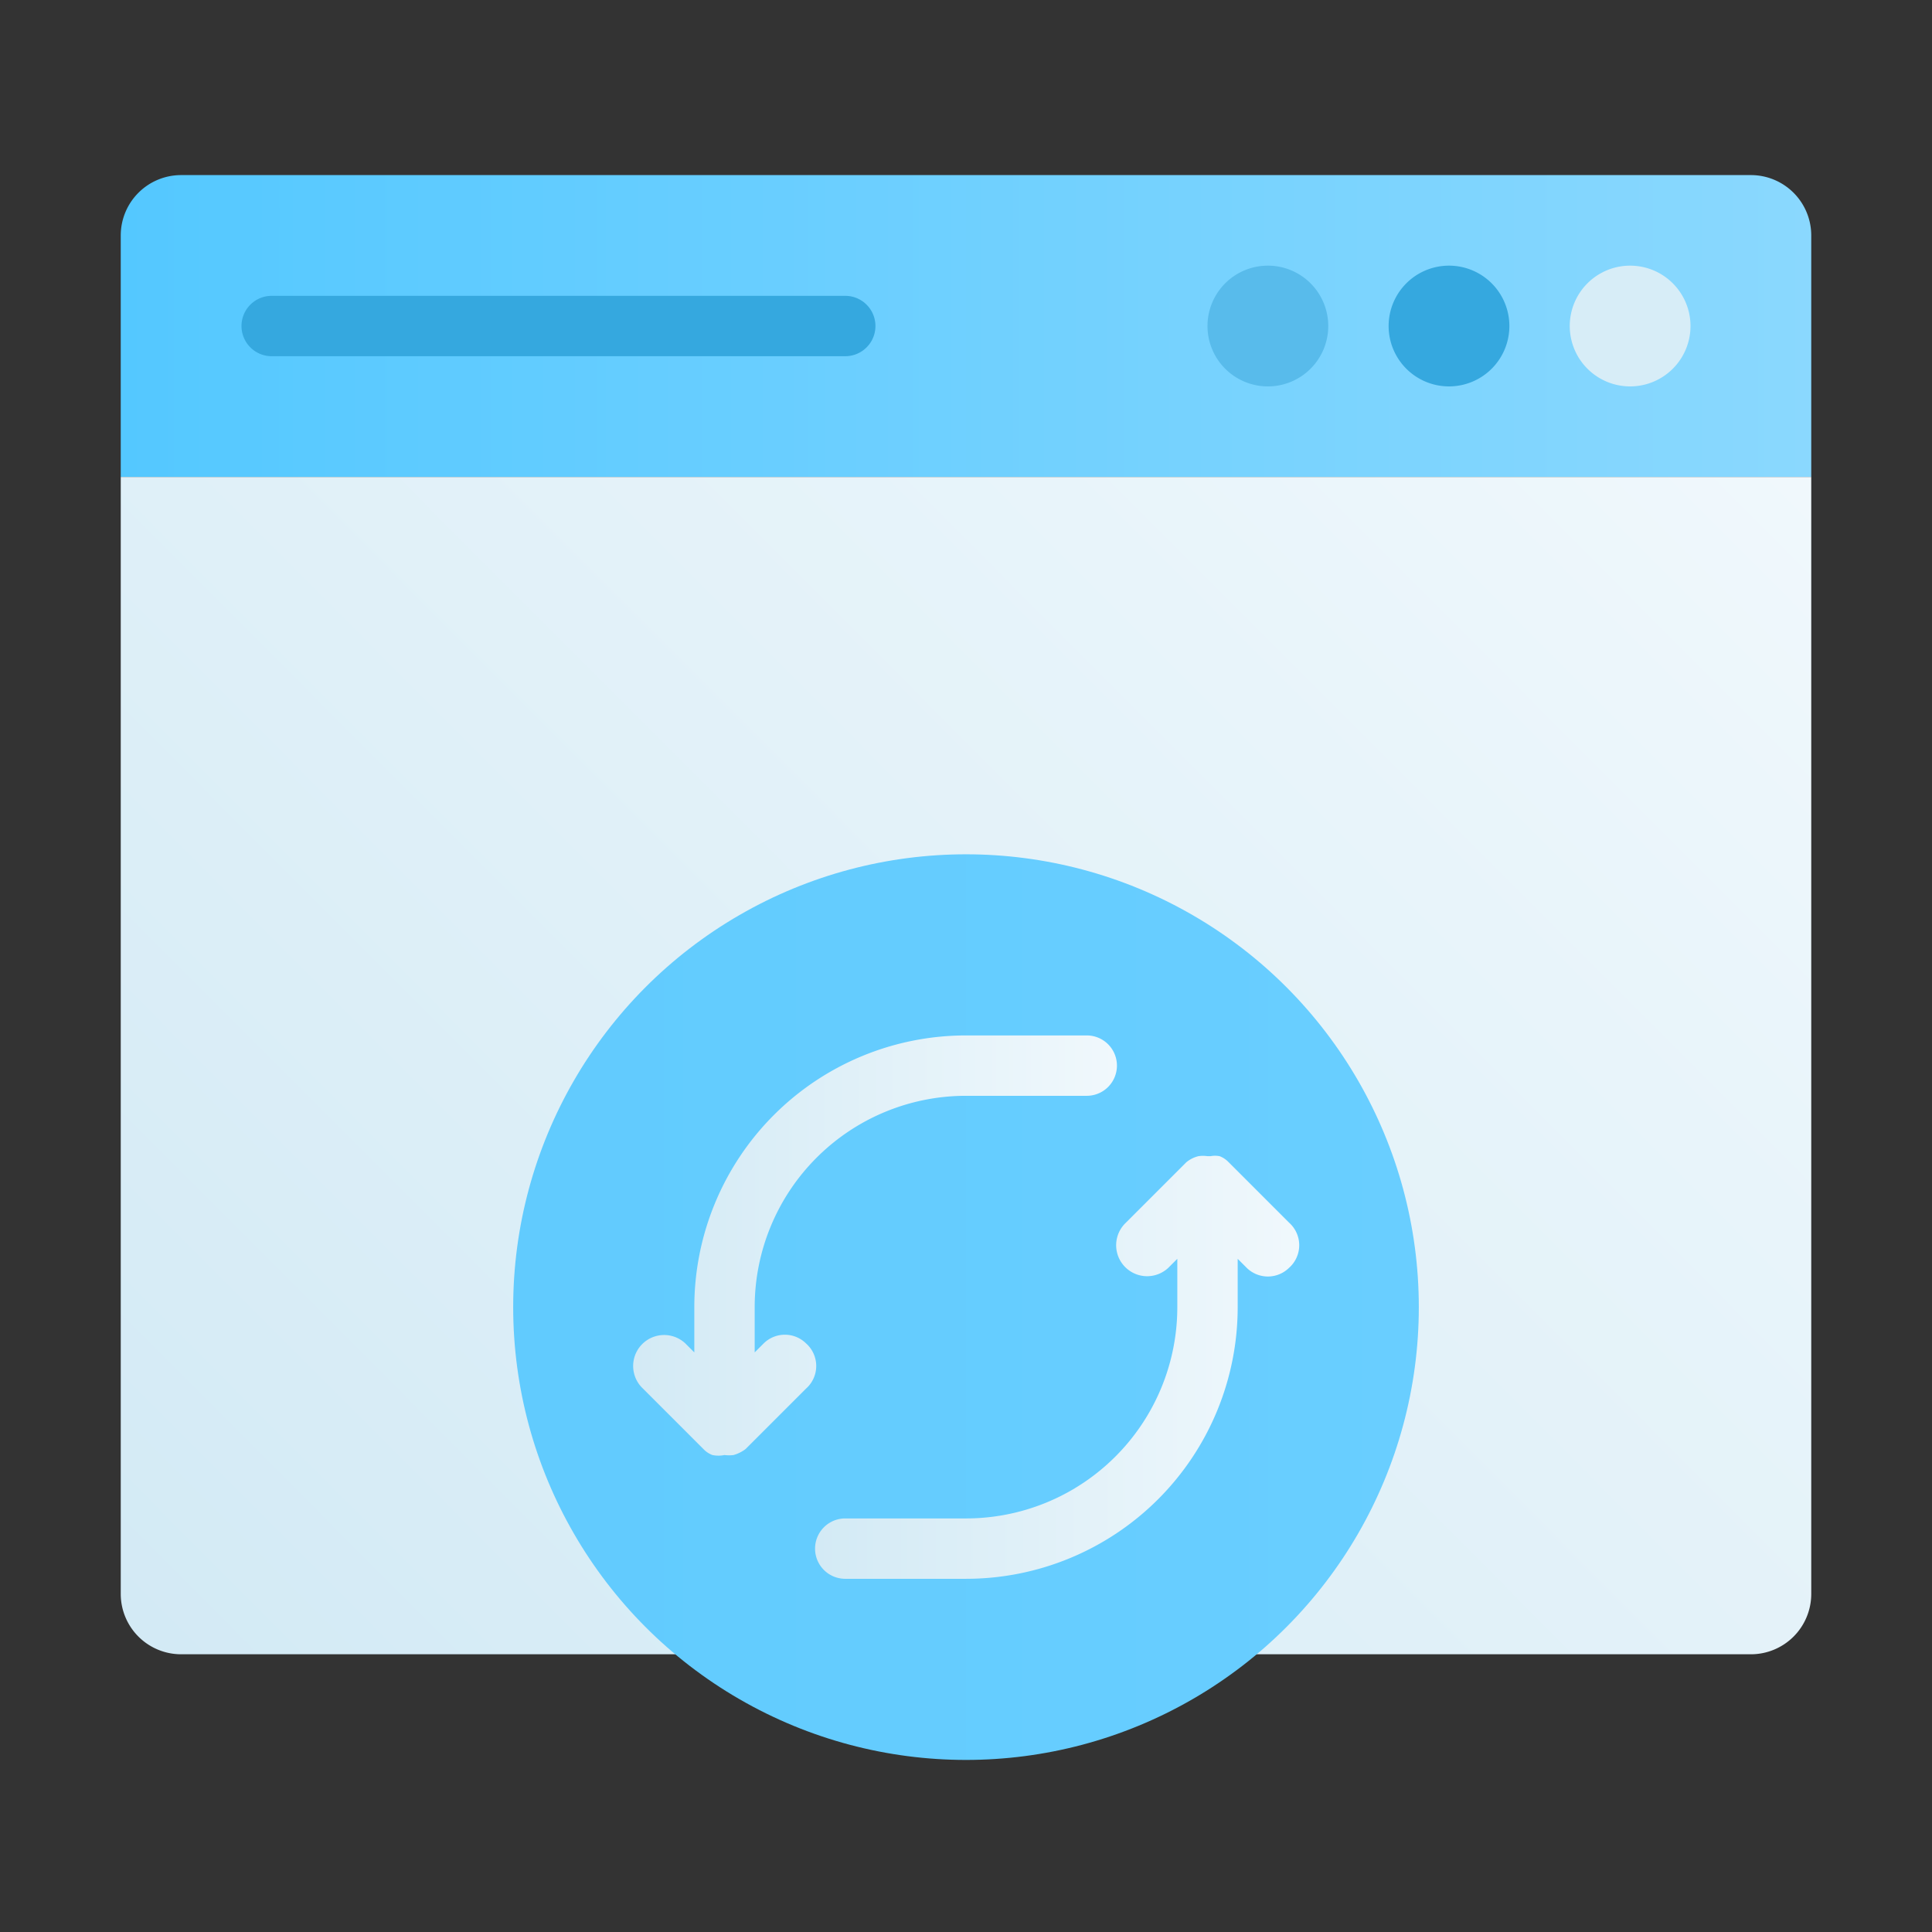
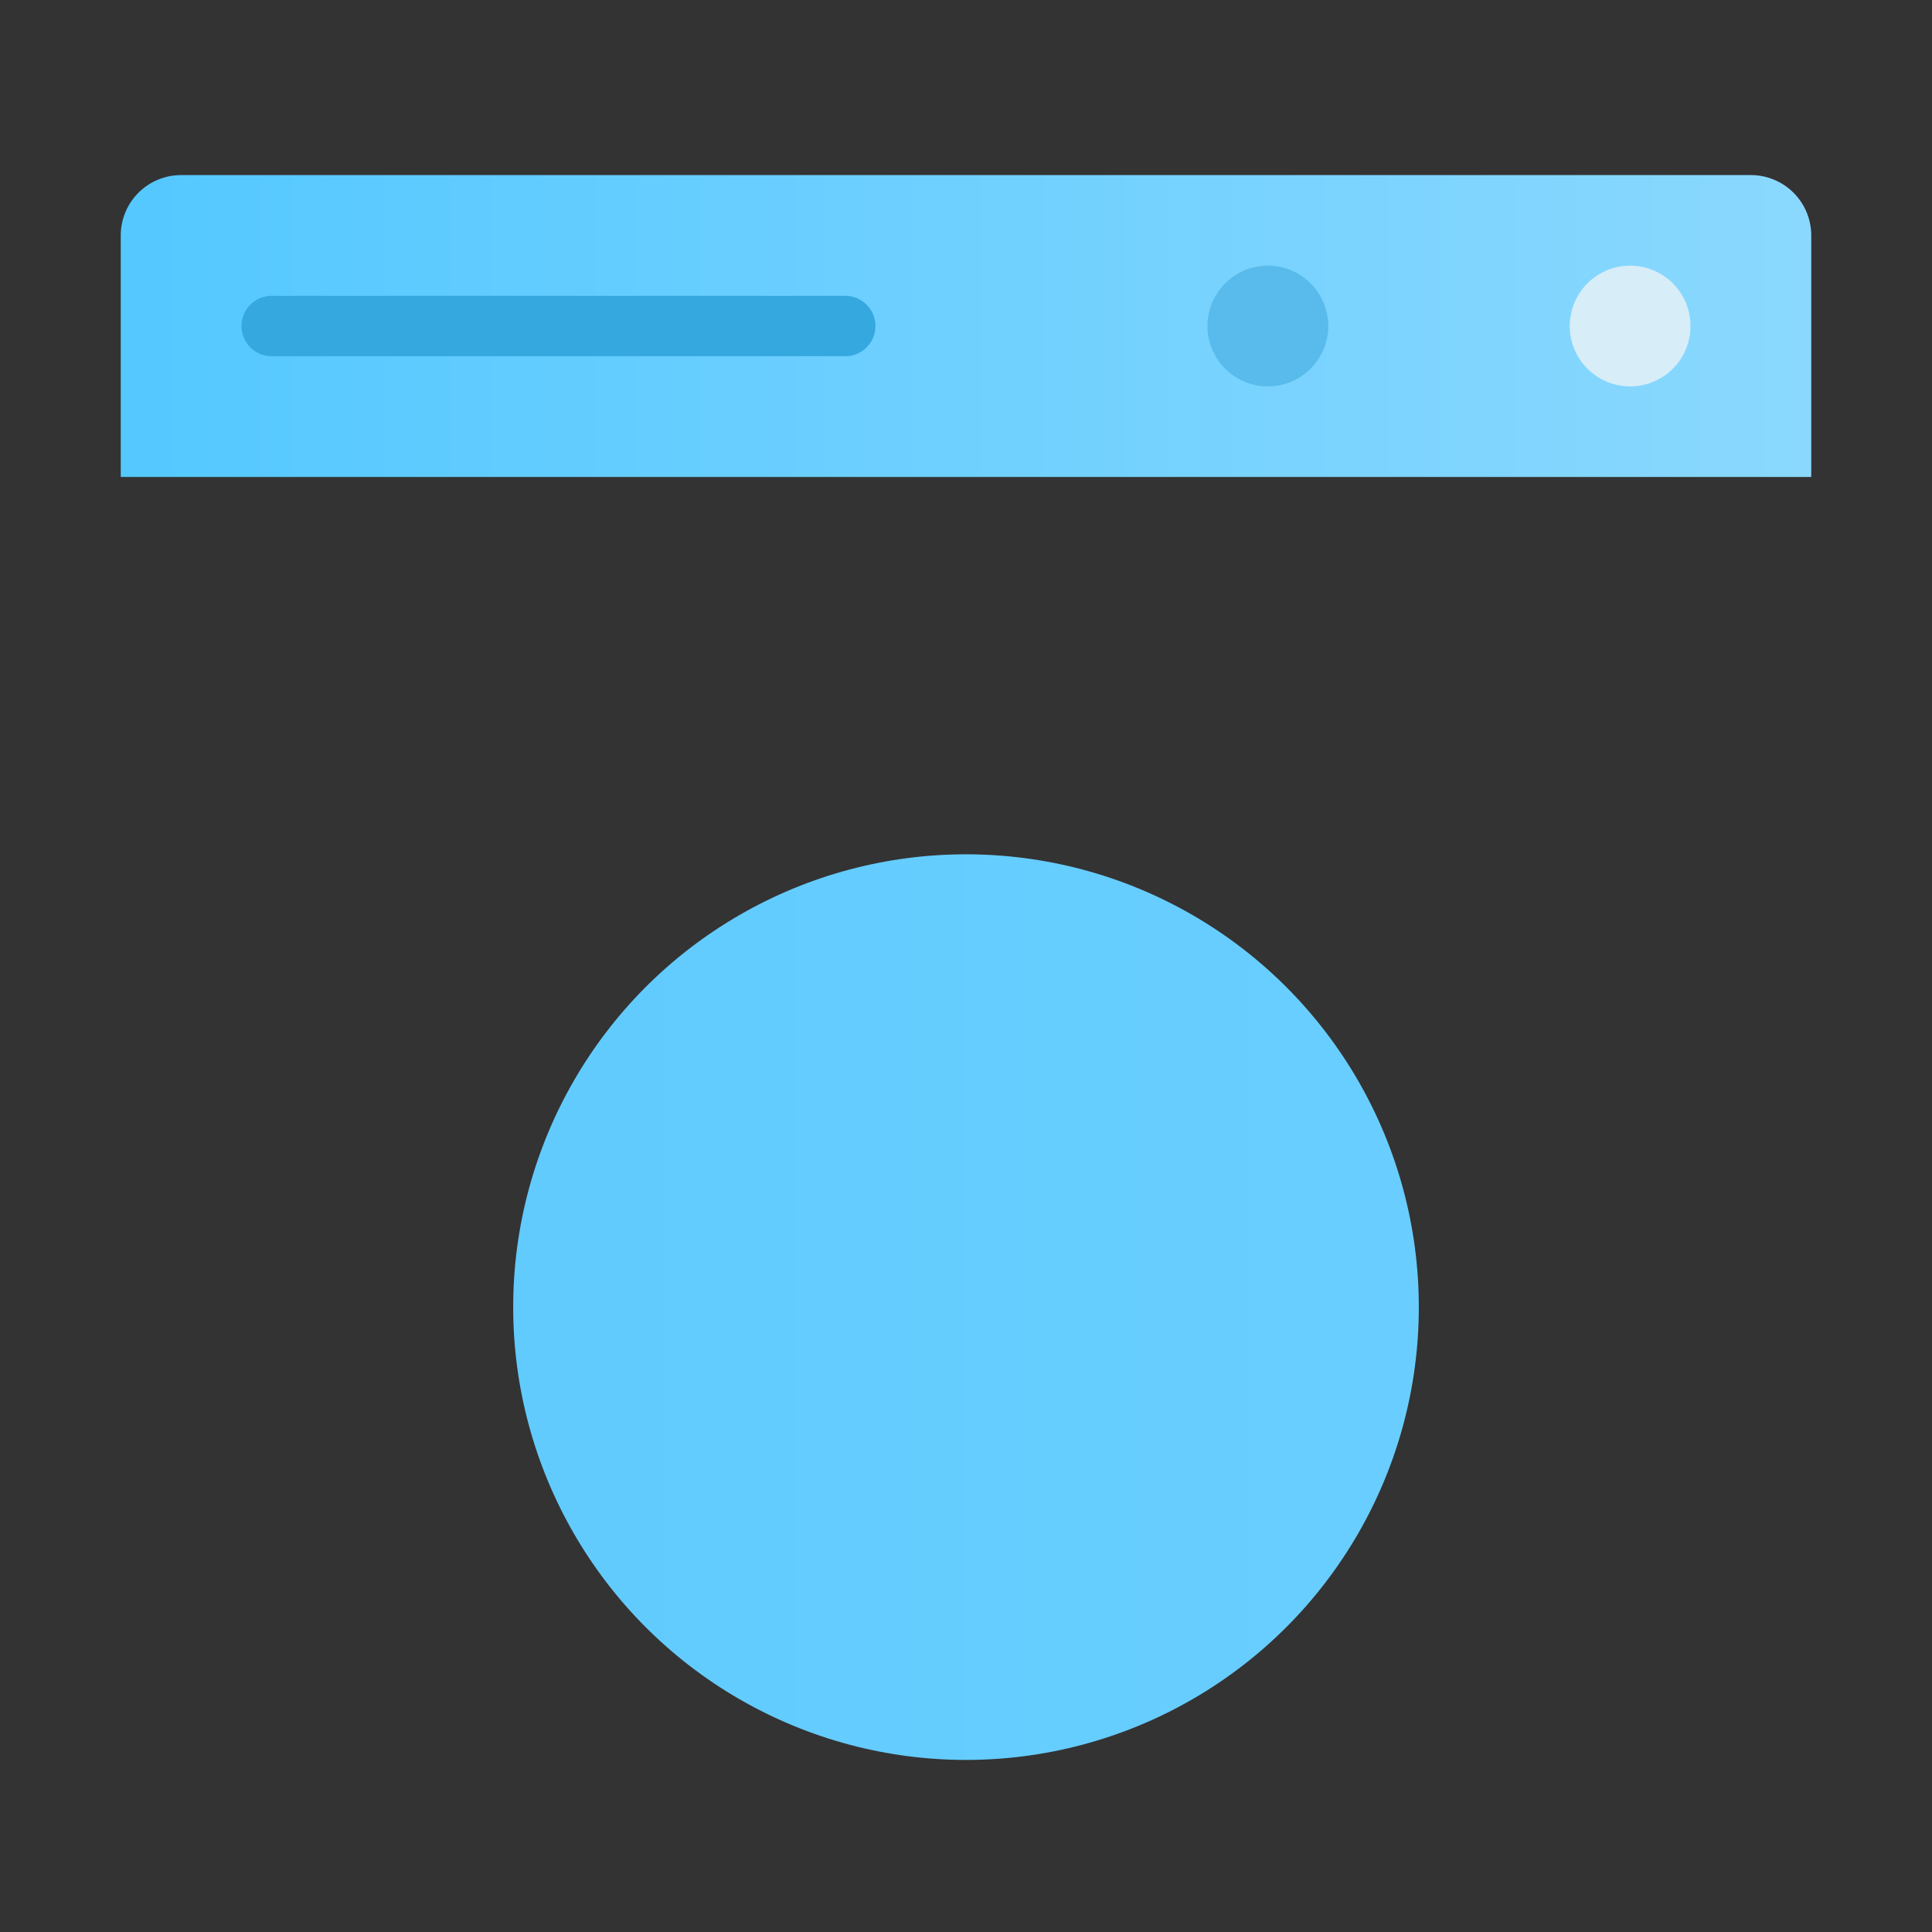
<svg xmlns="http://www.w3.org/2000/svg" xmlns:xlink="http://www.w3.org/1999/xlink" viewBox="0 0 64 64" id="update">
  <rect x="0" y="0" width="64" height="64" fill="#333333" stroke="none" />
  <defs>
    <linearGradient id="b" x1="4" x2="60" y1="10.8" y2="10.8" gradientUnits="userSpaceOnUse">
      <stop offset="0" stop-color="#54c8ff" class="stopColor54a5ff svgShape" />
      <stop offset="1" stop-color="#8ad8fe" class="stopColor8ad3fe svgShape" />
    </linearGradient>
    <linearGradient id="a" x1="8.5" x2="55.5" y1="58.1" y2="11.2" gradientUnits="userSpaceOnUse">
      <stop offset="0" stop-color="#d3eaf5" class="stopColord3e6f5 svgShape" />
      <stop offset="1" stop-color="#f0f8fc" class="stopColorf0f7fc svgShape" />
    </linearGradient>
    <linearGradient id="c" x1="17" x2="47" y1="43.3" y2="43.3" gradientUnits="userSpaceOnUse">
      <stop offset="0" stop-color="#61cbfe" class="stopColorfe9661 svgShape" />
      <stop offset="1" stop-color="#69ceff" class="stopColorffb369 svgShape" />
    </linearGradient>
    <linearGradient id="d" x1="21" x2="37" y1="41.3" y2="41.3" xlink:href="#a" />
    <linearGradient id="e" x1="27" x2="43" y1="45.3" y2="45.3" xlink:href="#a" />
  </defs>
  <path fill="url(#b)" d="M60 7.8v8H4v-8a2 2 0 0 1 2-2h52a2 2 0 0 1 2 2Z" />
-   <path fill="url(#a)" d="M60 15.8v37a2 2 0 0 1-2 2H6a2 2 0 0 1-2-2v-37Z" />
  <path fill="#58bbeb" d="M42 12.8a2 2 0 1 1 2-2 2 2 0 0 1-2 2Zm0-2Z" class="coloreb7f58 svgShape" />
-   <path fill="#35a8df" d="M48 12.8a2 2 0 1 1 2-2 2 2 0 0 1-2 2Zm0-2Z" class="color4795ea svgShape" />
  <path fill="#d7edf7" d="M54 12.8a2 2 0 1 1 2-2 2 2 0 0 1-2 2Zm0-2Z" class="colord7e9f7 svgShape" />
  <path fill="#35a8df" d="M28 11.8H9a1 1 0 0 1 0-2h19a1 1 0 0 1 0 2Z" class="color4795ea svgShape" />
  <circle cx="32" cy="43.3" r="15" fill="url(#c)" />
-   <path fill="url(#d)" d="M26.7 44.5a1 1 0 0 0-1.4 0l-.3.3v-1.5a7 7 0 0 1 7-7h4a1 1 0 0 0 0-2h-4a9 9 0 0 0-9 9v1.5l-.3-.3a1 1 0 0 0-1.4 1.5l2 2a.8.8 0 0 0 .3.2 1 1 0 0 0 .4 0 1.2 1.2 0 0 0 .3 0 1.2 1.2 0 0 0 .4-.2l2-2a1 1 0 0 0 0-1.5Z" />
-   <path fill="url(#e)" d="m42.7 40.5-2-2a.8.8 0 0 0-.3-.2.8.8 0 0 0-.3 0H40a1 1 0 0 0-.3 0 1 1 0 0 0-.4.2l-2 2a1 1 0 0 0 1.4 1.5l.3-.3v1.6a7 7 0 0 1-7 7h-4a1 1 0 0 0 0 2h4a9 9 0 0 0 9-9v-1.6l.3.3a1 1 0 0 0 1.4 0 1 1 0 0 0 0-1.5Z" />
</svg>